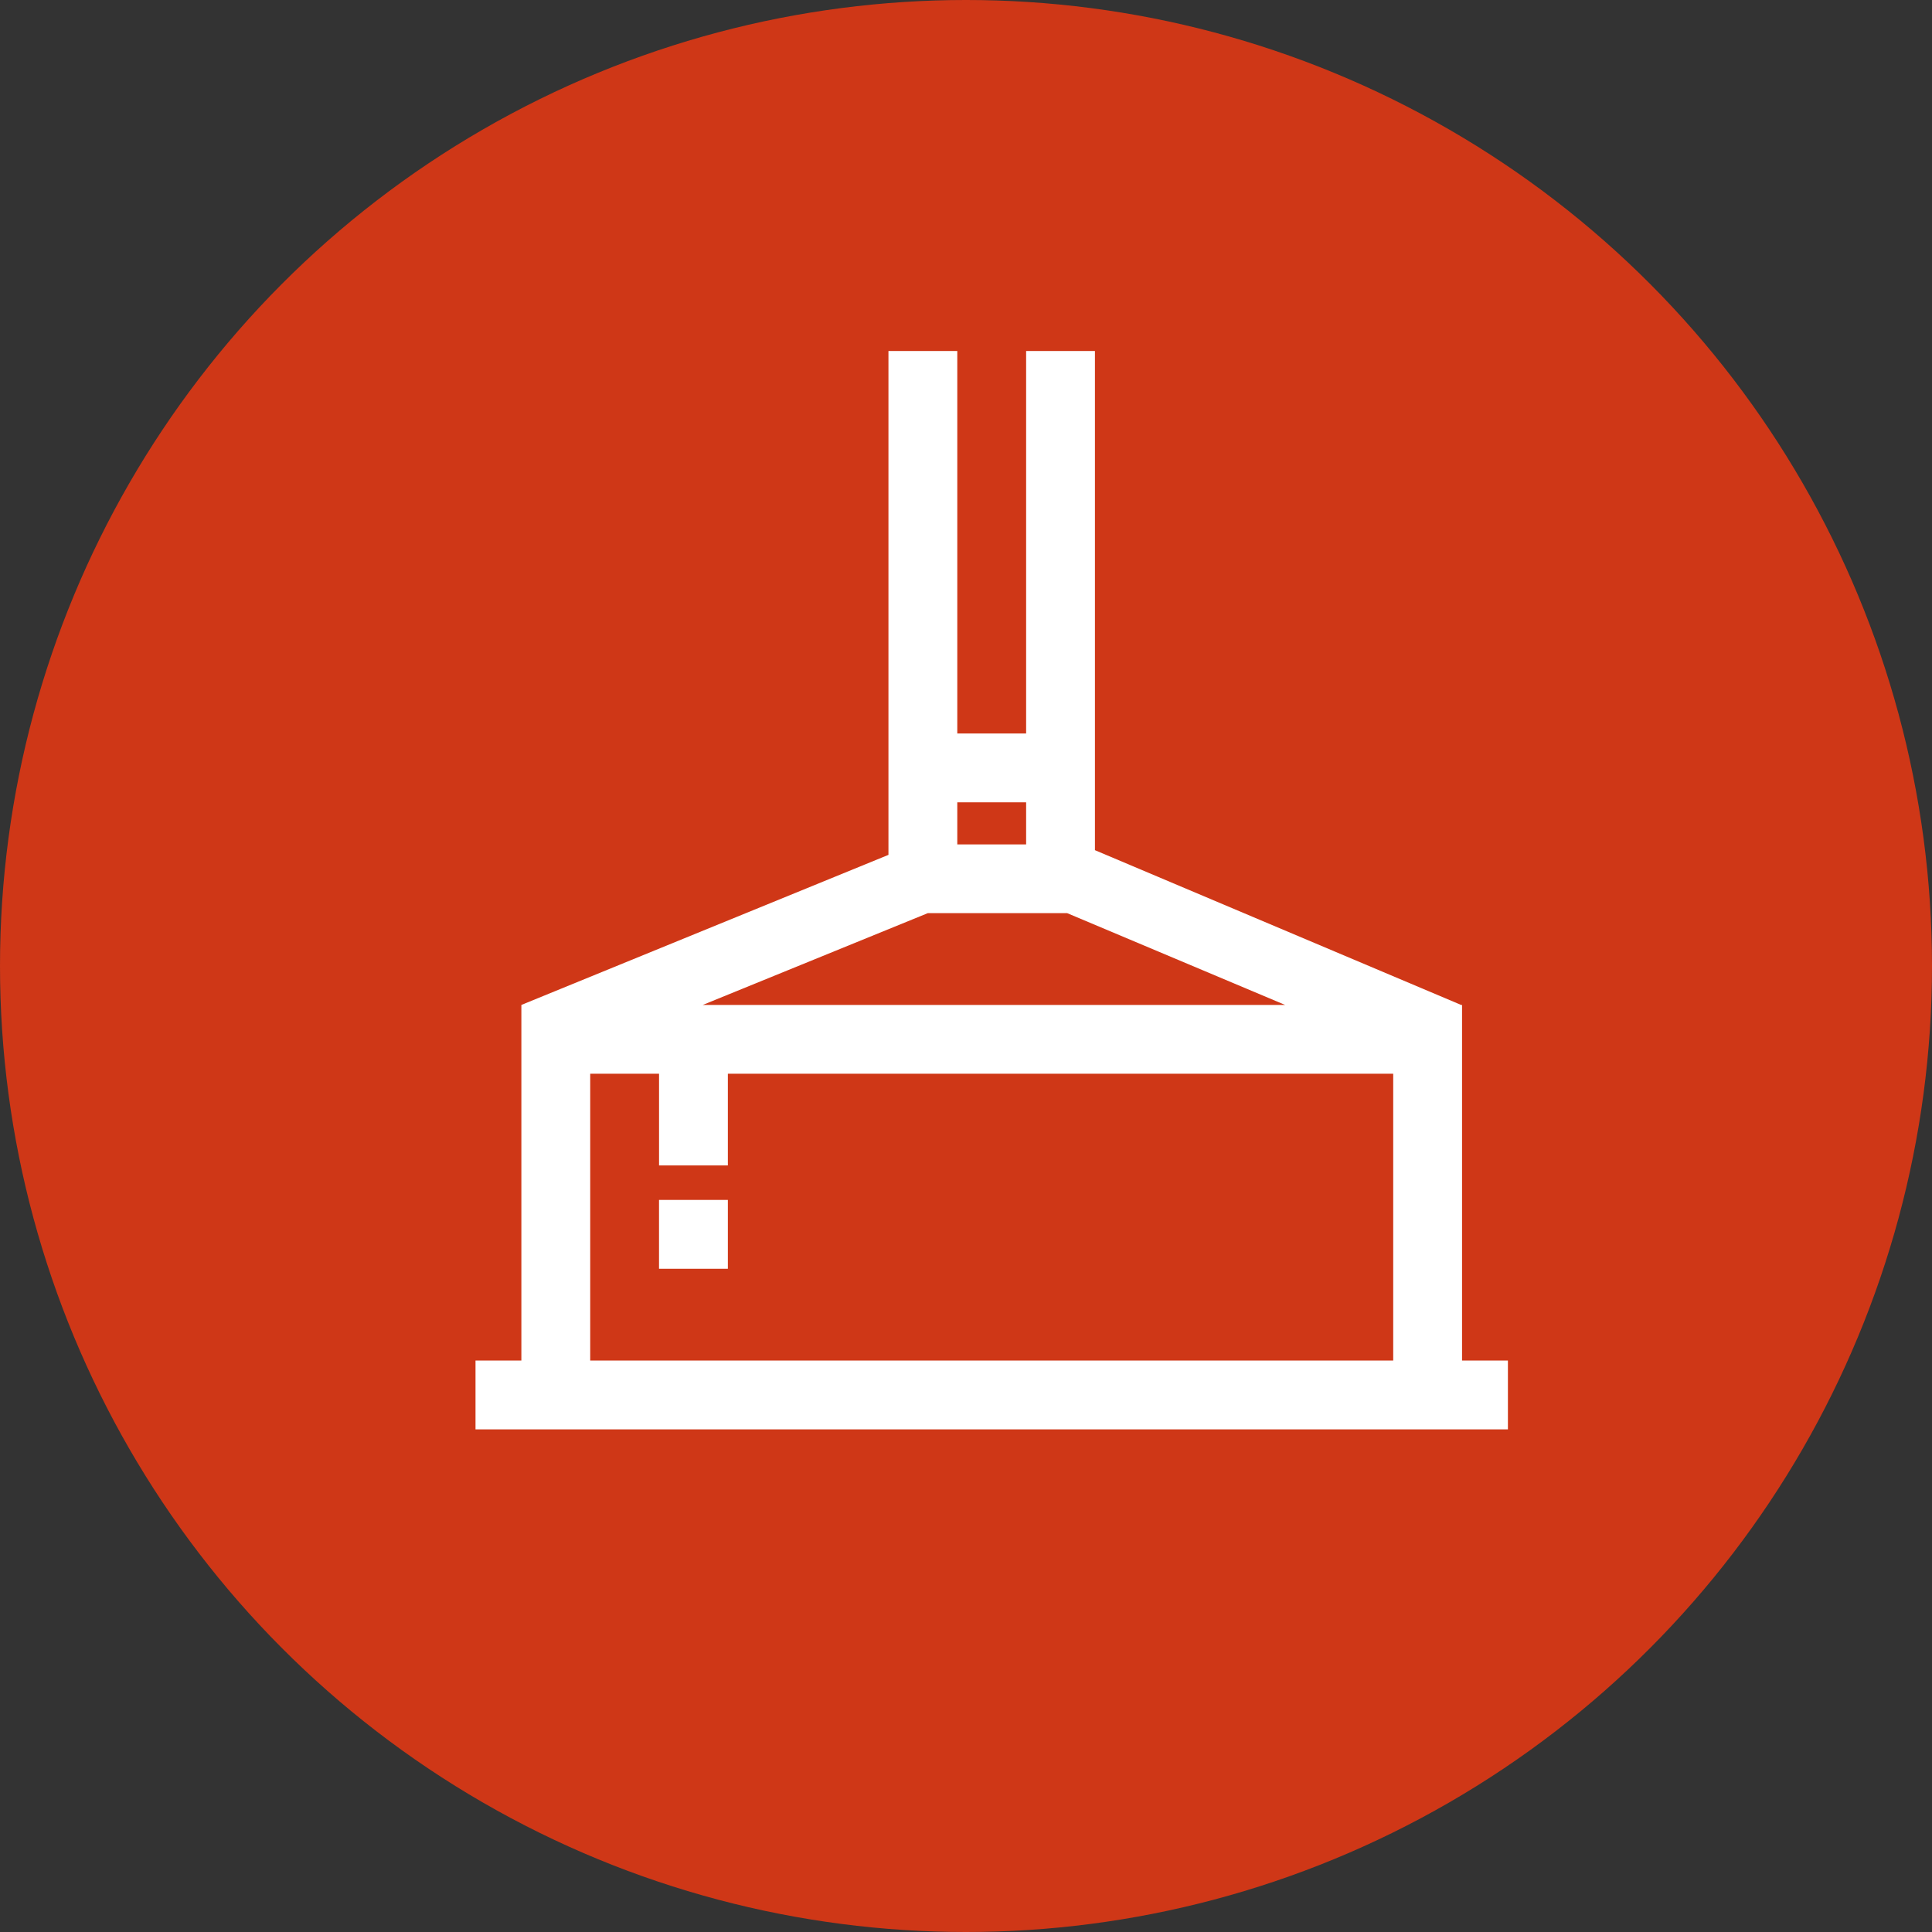
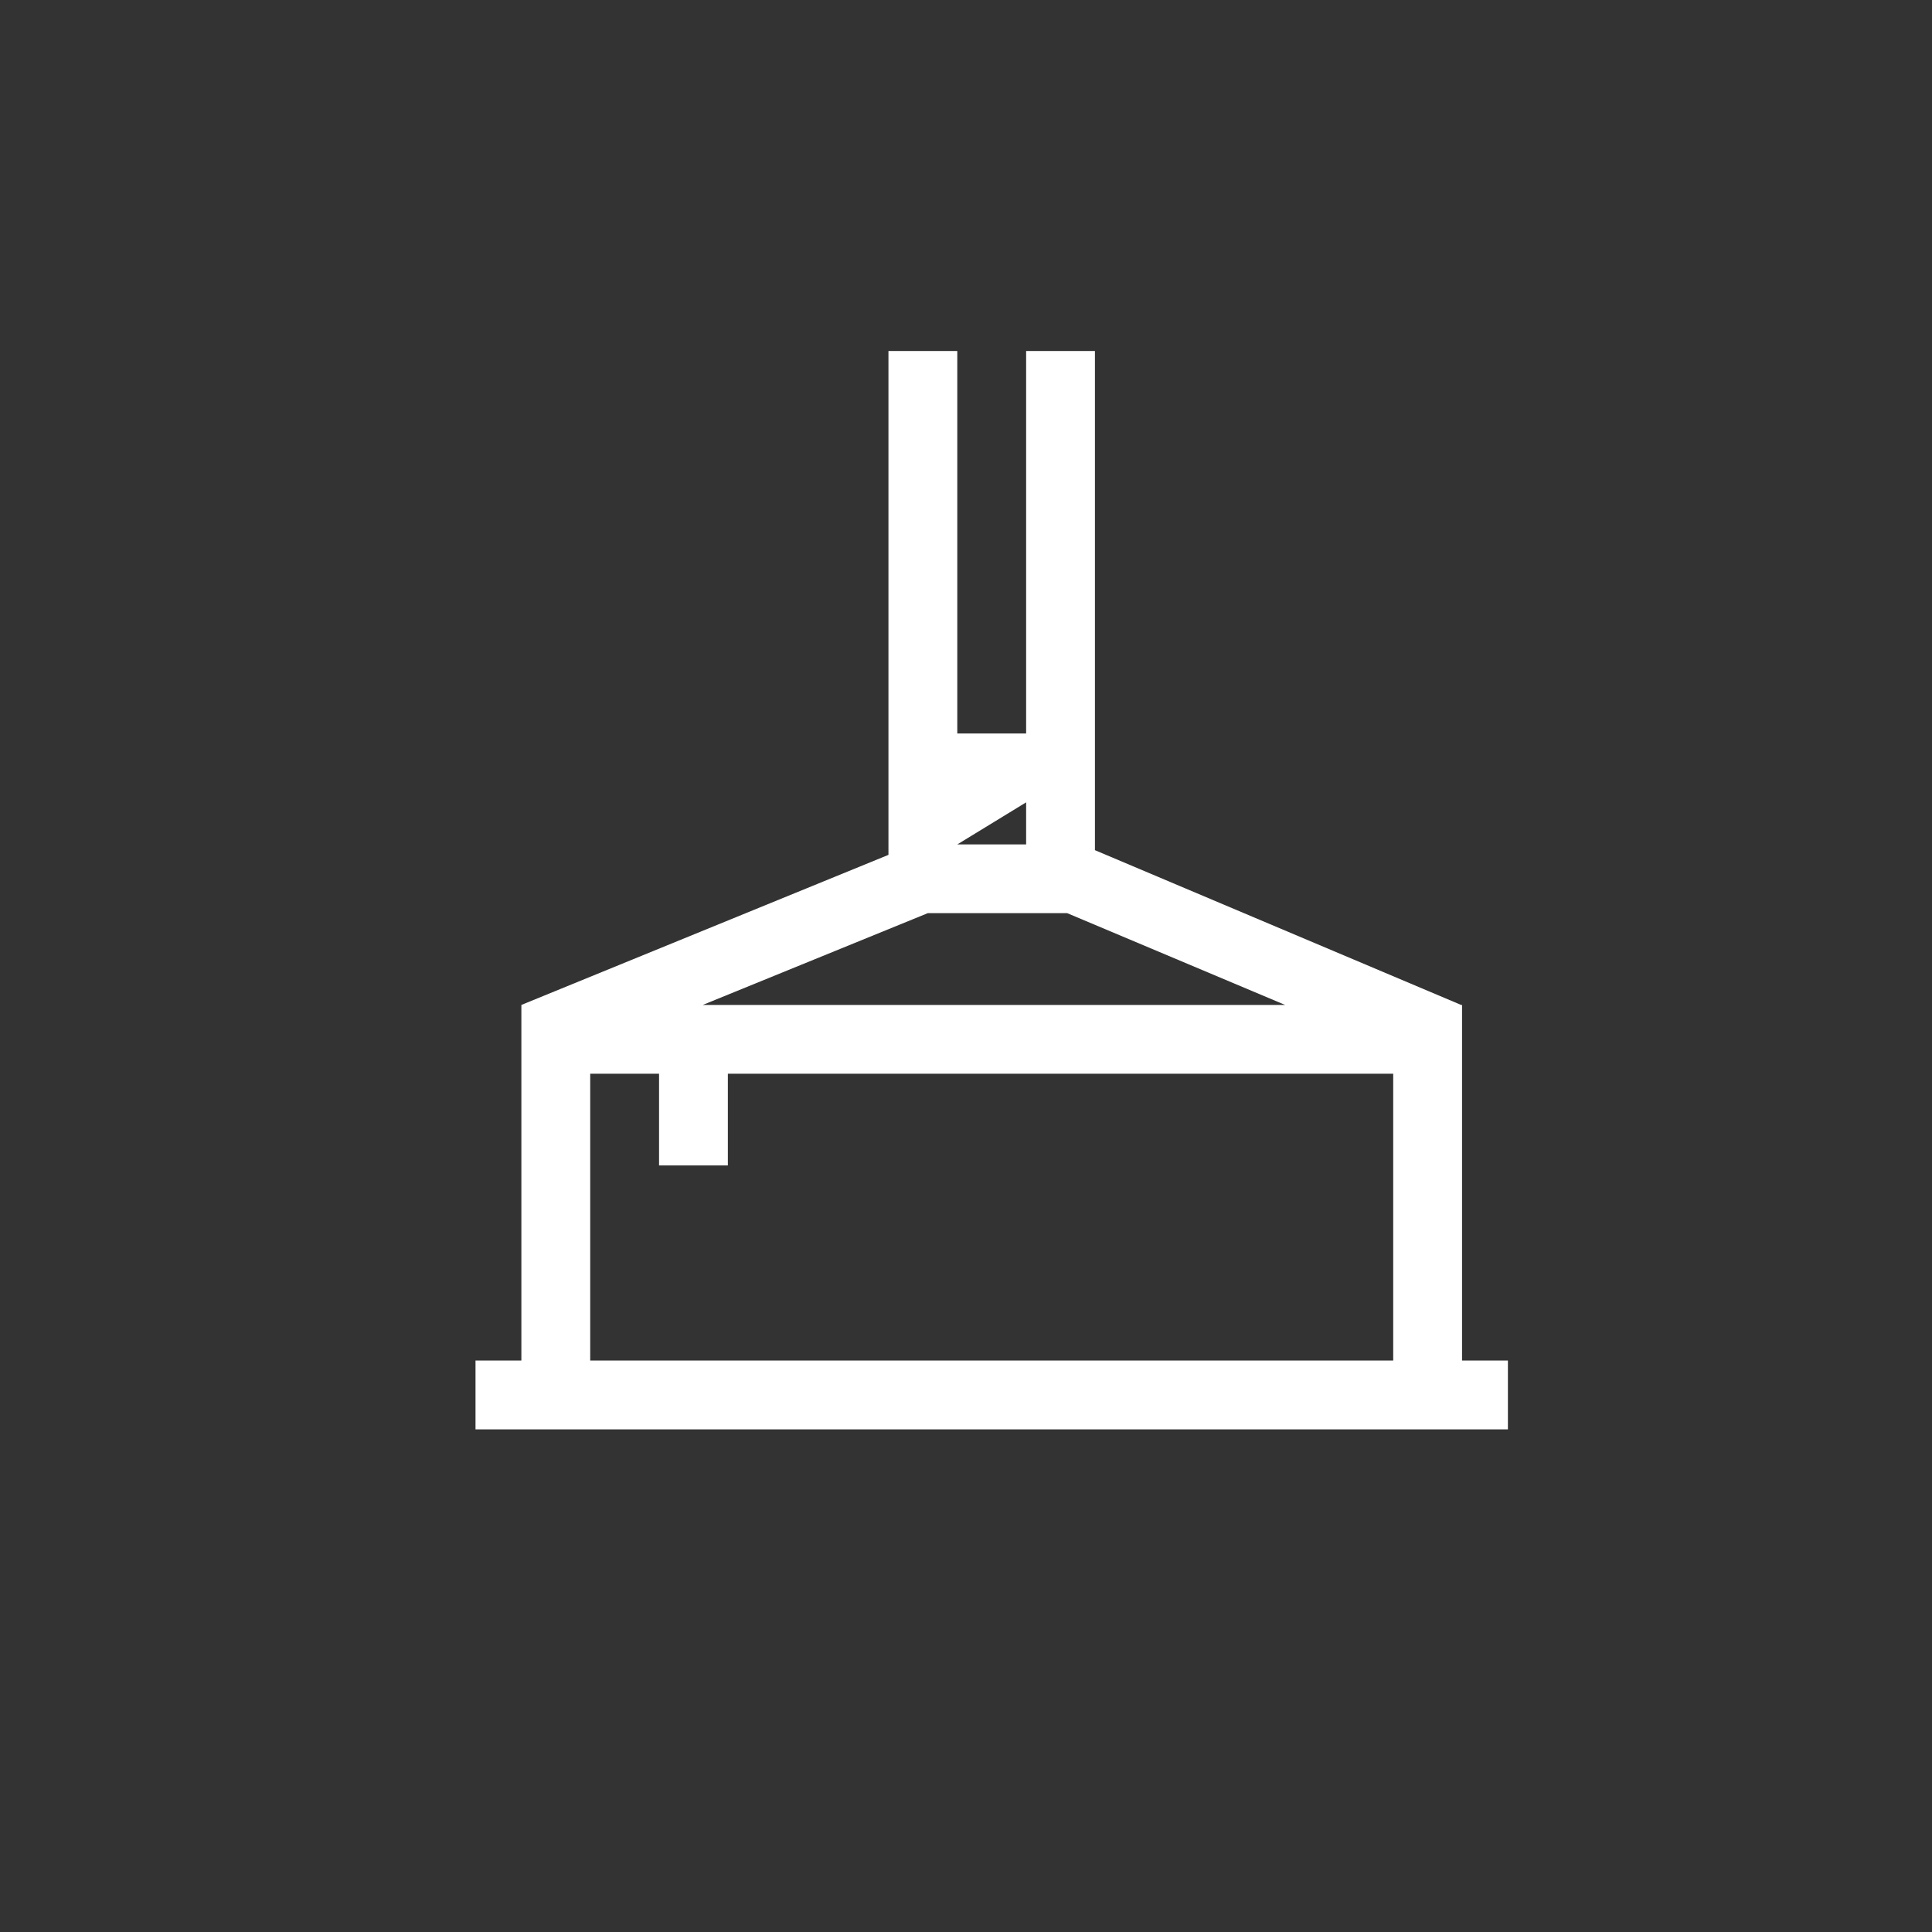
<svg xmlns="http://www.w3.org/2000/svg" width="65" height="65" viewBox="0 0 65 65">
  <rect x="0" y="0" width="65" height="65" fill="#333333" stroke="none" />
  <g id="Group_4740" data-name="Group 4740" transform="translate(13378 232)">
    <g id="Group_4376" data-name="Group 4376" transform="translate(-13772 -1002)">
-       <circle id="Ellipse_129" data-name="Ellipse 129" cx="32.5" cy="32.5" r="32.5" transform="translate(394 770)" fill="#cf3717" />
-     </g>
+       </g>
    <g id="noun-brewery-2853068" transform="translate(-13422.002 -232.19)">
-       <path id="Path_7912" data-name="Path 7912" d="M93.191,45.964V34H93.16L80.84,28.793V12H78.525V24.868H76.209V12H73.893V28.951L61.543,34V45.964H60v2.316H94.734V45.964ZM67.645,34l7.572-3.088h4.689L87.239,34Zm10.88-6.816V28.6H76.209V27.183ZM63.859,45.964V36.315h2.316V39.4H68.49V36.315H90.875v9.649Z" transform="translate(0)" fill="#fff" />
-       <path id="Path_7913" data-name="Path 7913" d="M252,900h2.316v2.316H252Z" transform="translate(-185.826 -859.44)" fill="#fff" />
+       <path id="Path_7912" data-name="Path 7912" d="M93.191,45.964V34H93.16L80.84,28.793V12H78.525V24.868H76.209V12H73.893V28.951L61.543,34V45.964H60v2.316H94.734V45.964ZM67.645,34l7.572-3.088h4.689L87.239,34Zm10.88-6.816V28.6H76.209ZM63.859,45.964V36.315h2.316V39.4H68.49V36.315H90.875v9.649Z" transform="translate(0)" fill="#fff" />
    </g>
  </g>
</svg>